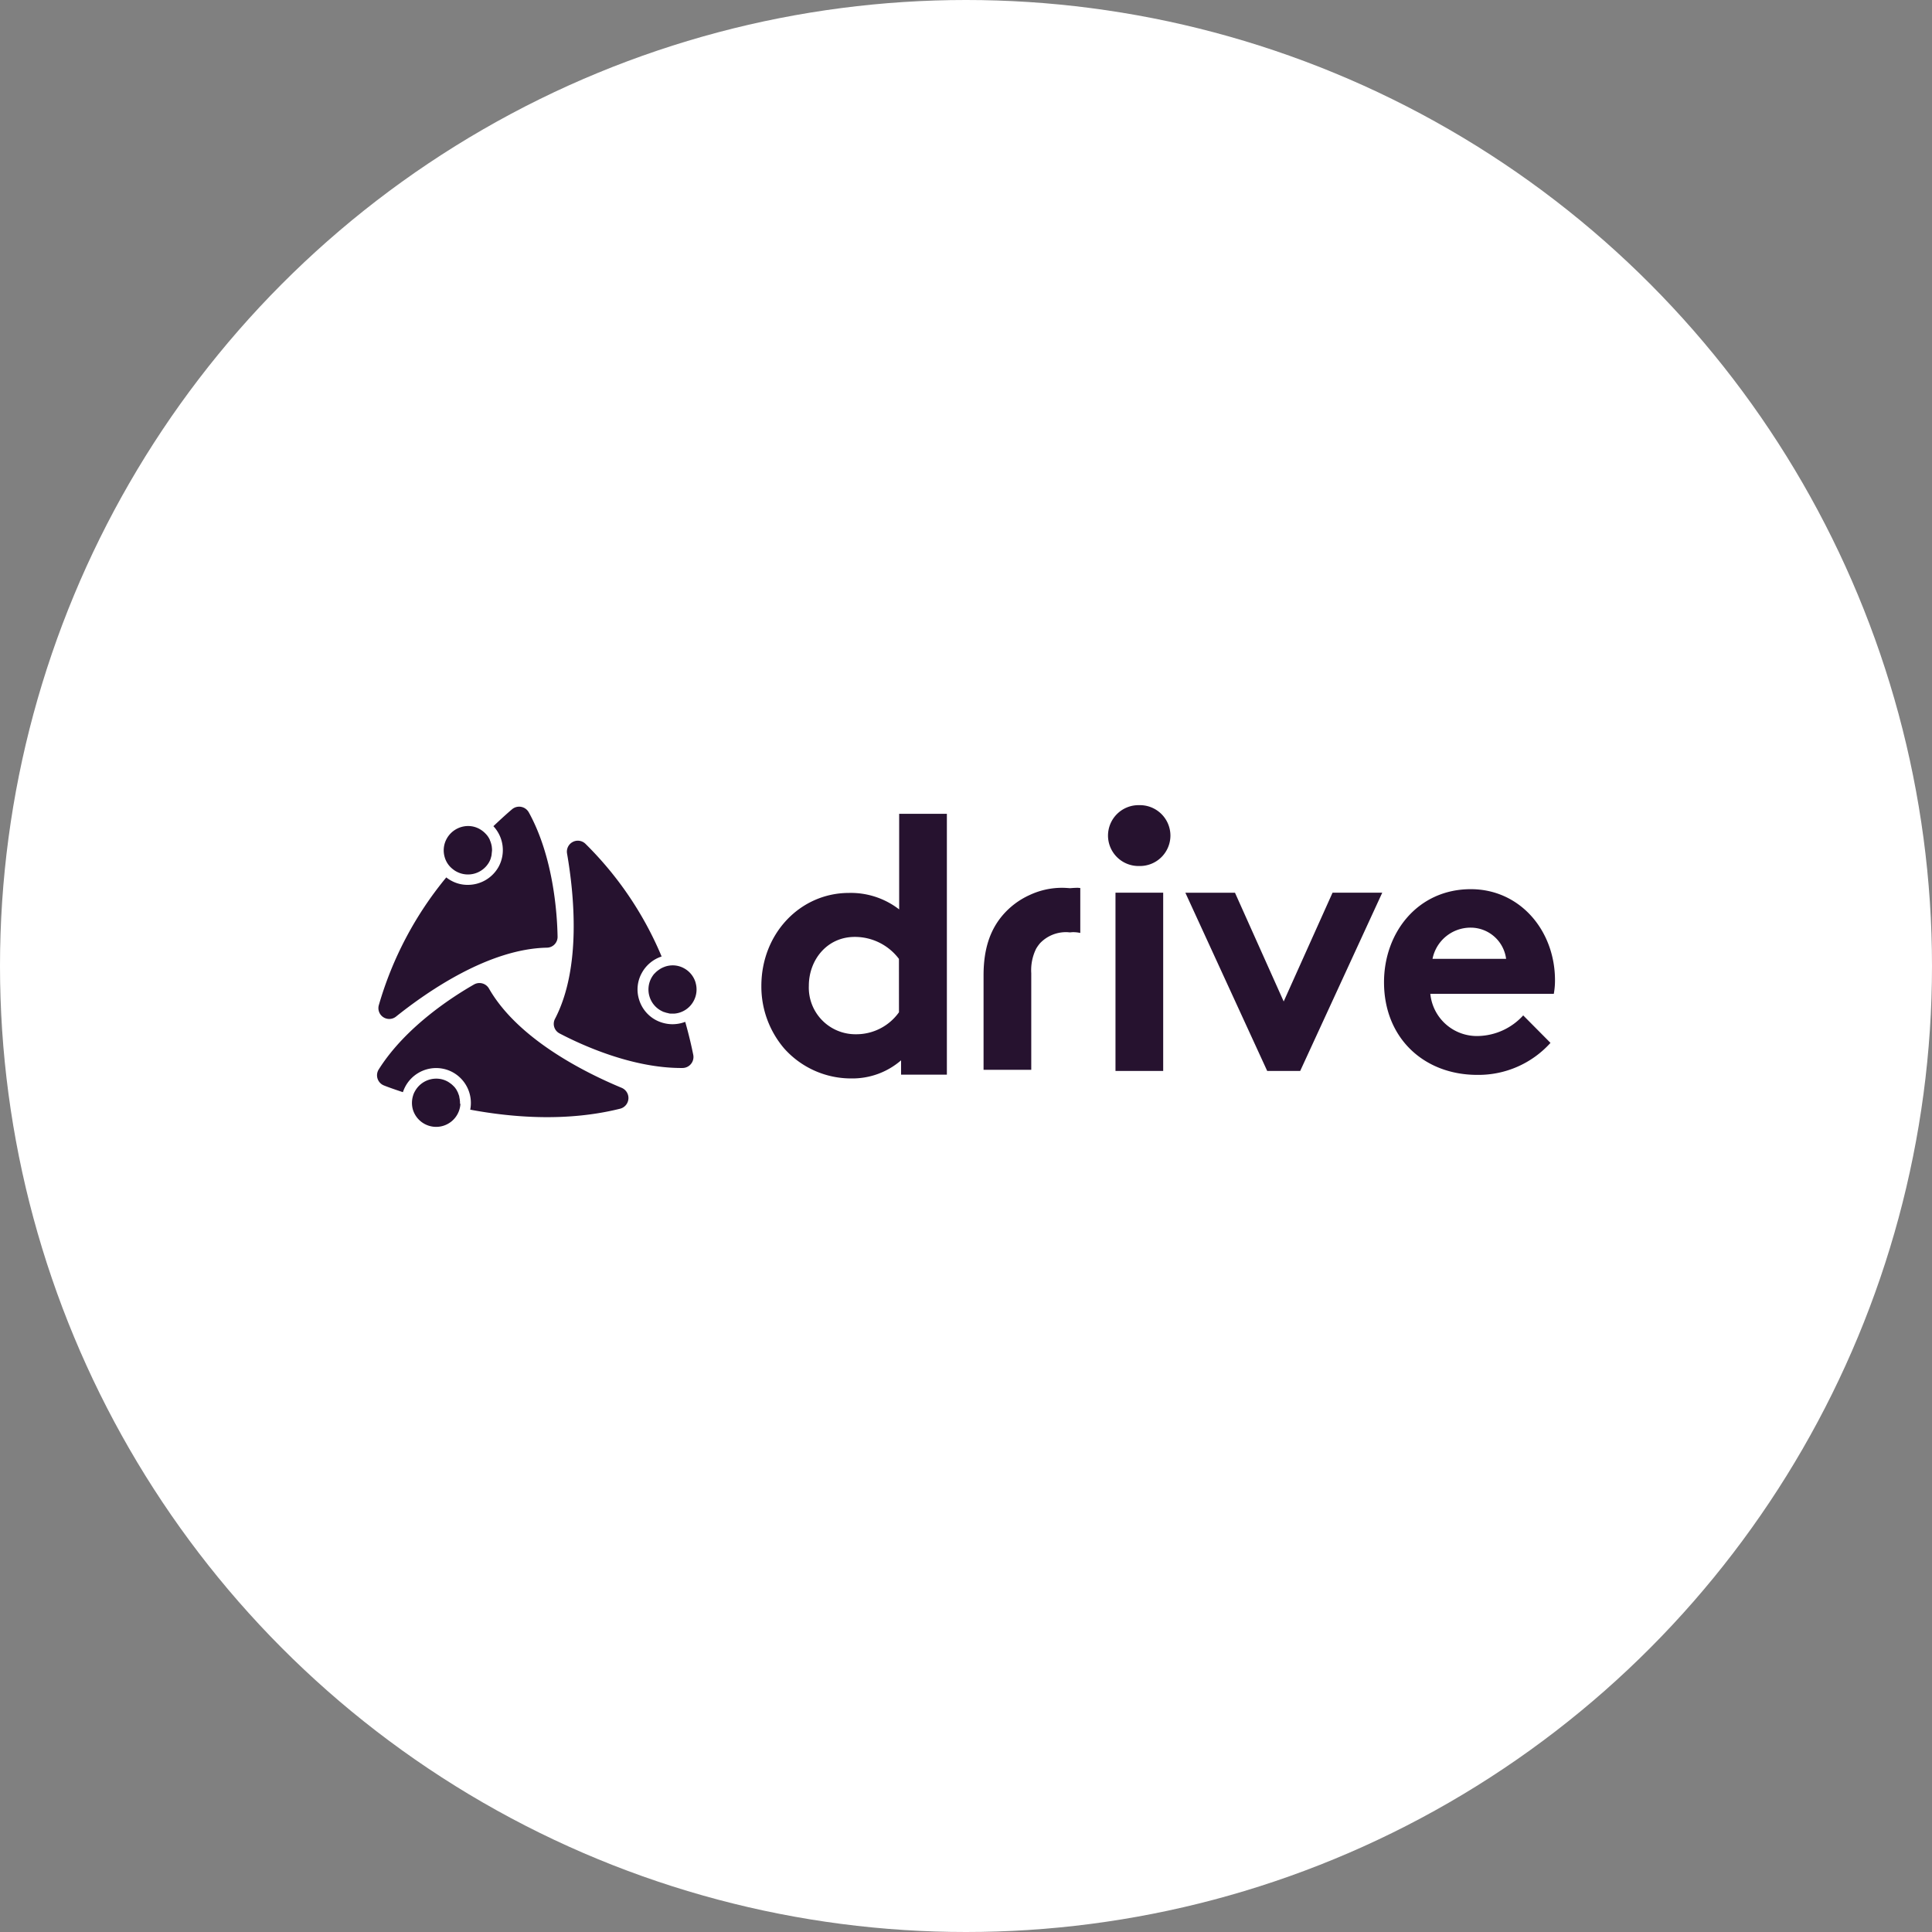
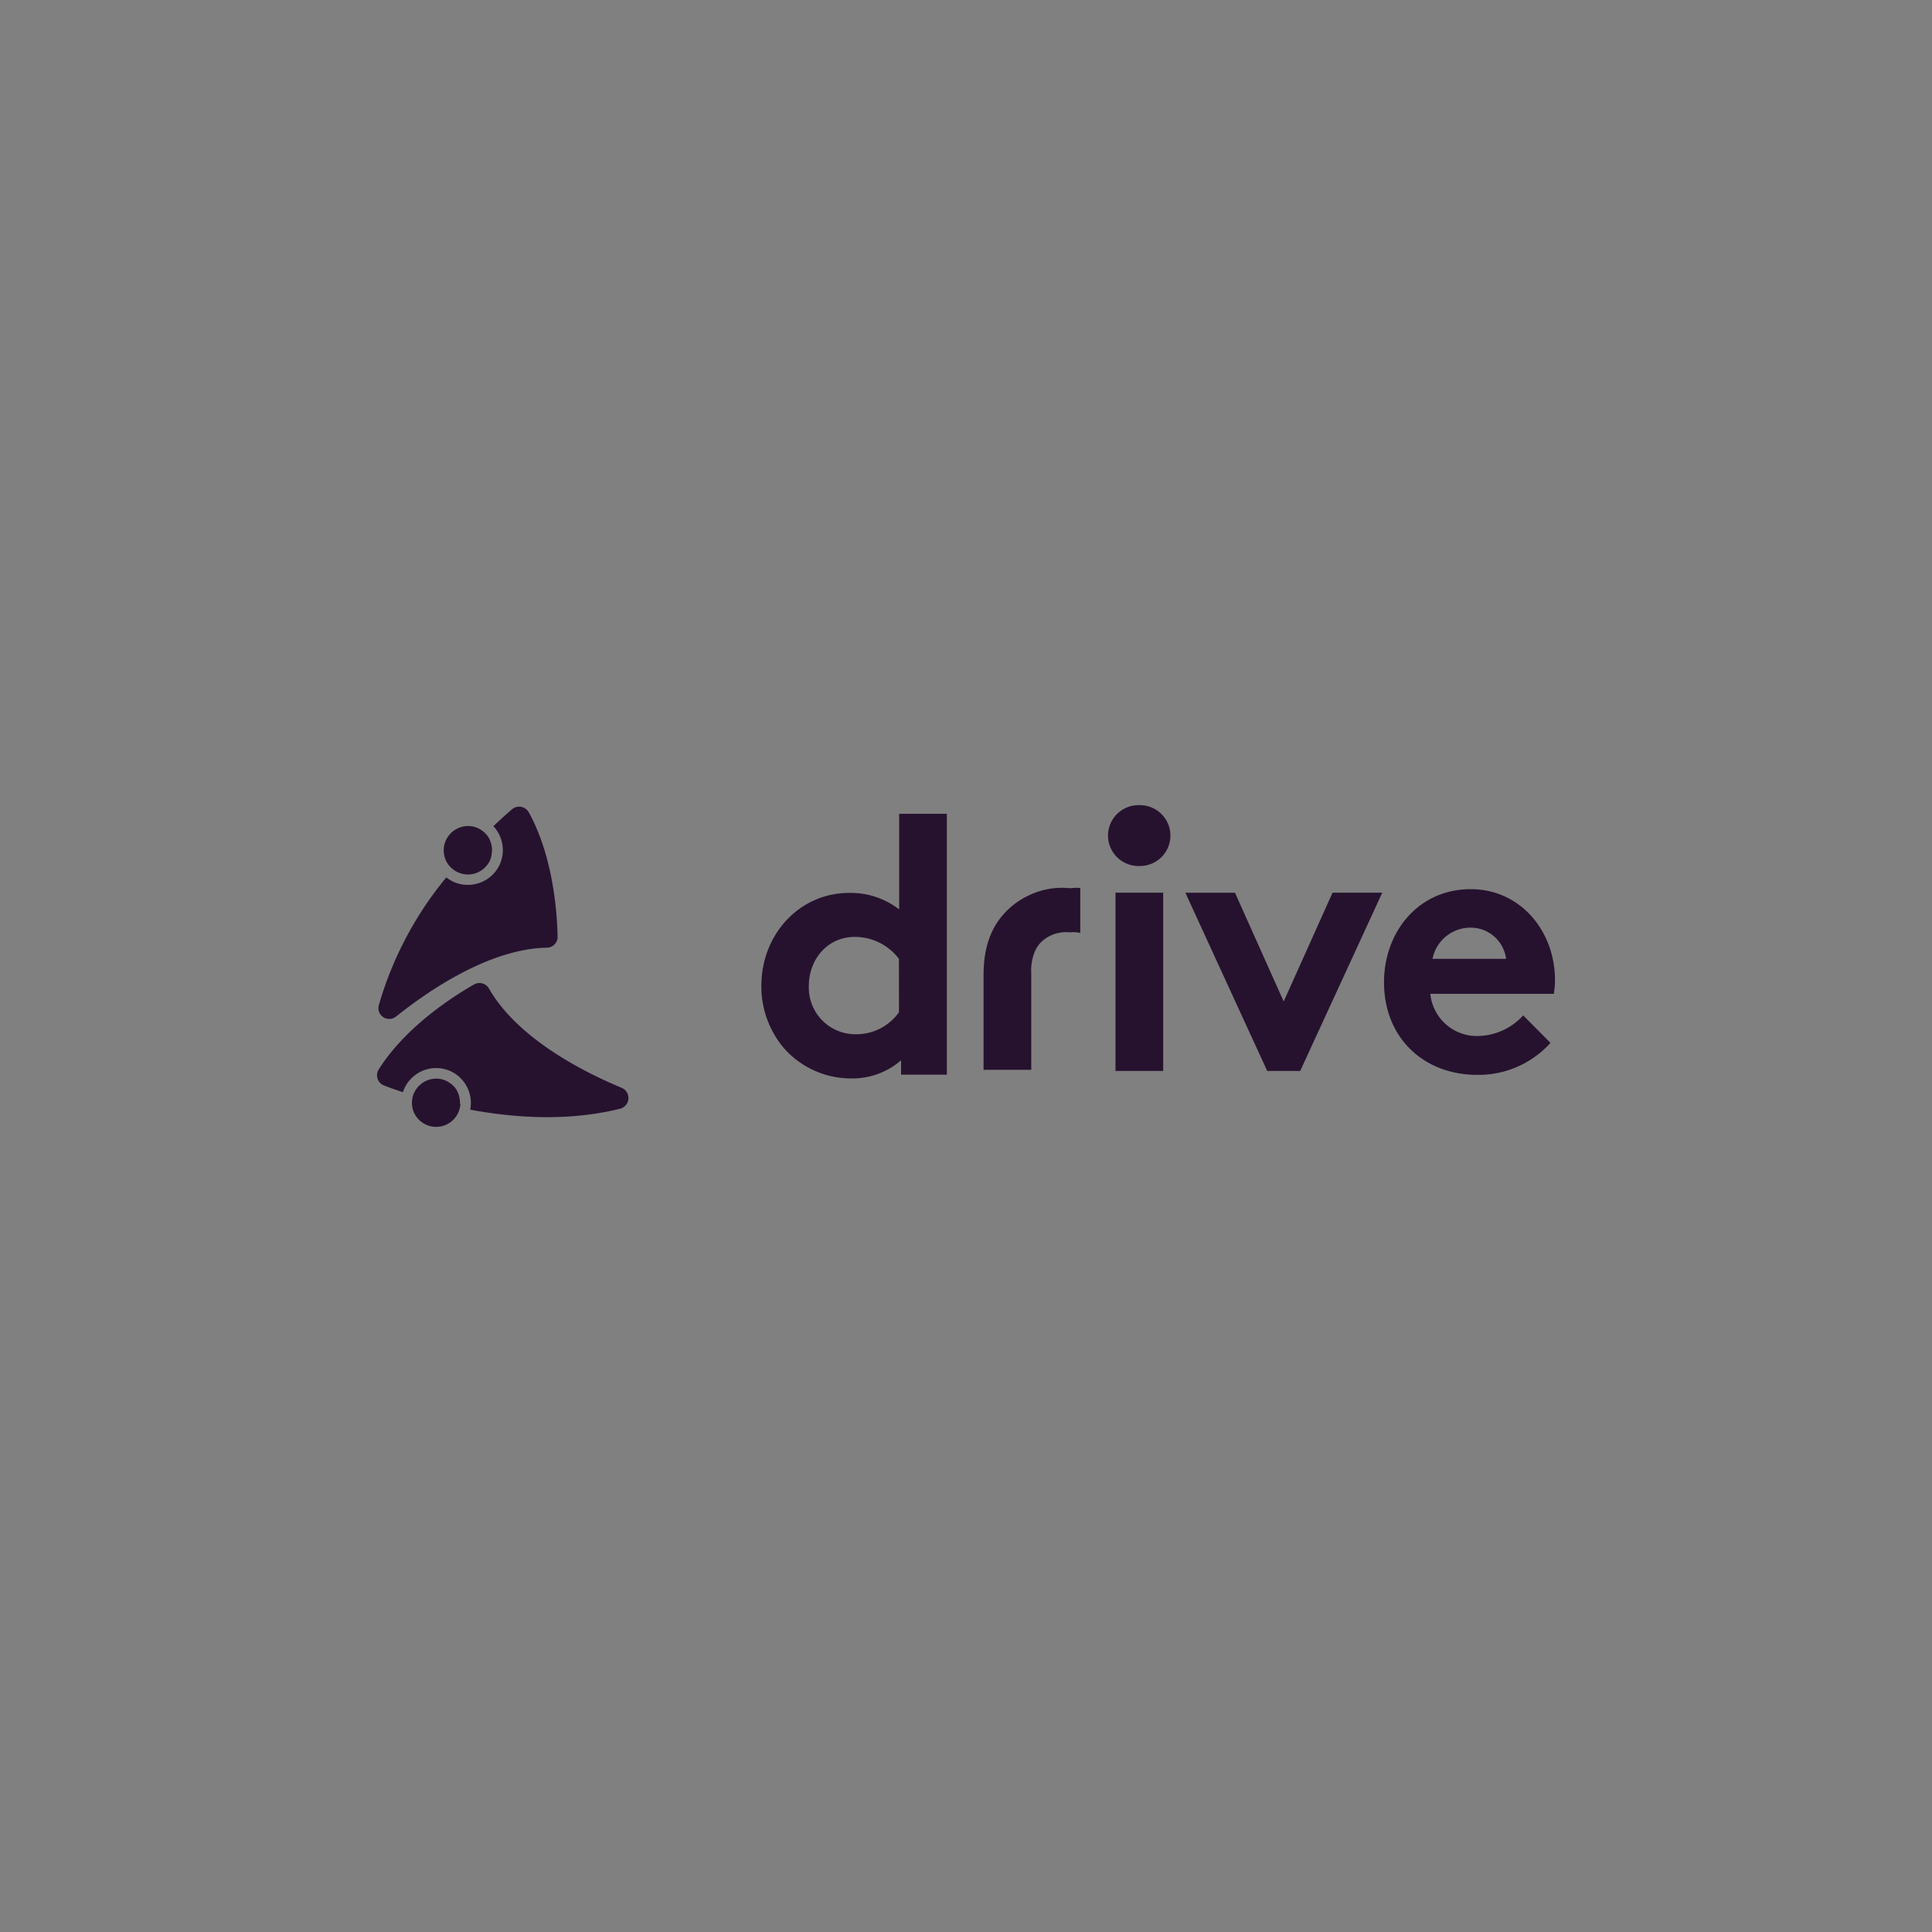
<svg xmlns="http://www.w3.org/2000/svg" width="265" height="265" viewBox="0 0 265 265">
  <rect x="0" y="0" width="265" height="265" fill="#808080" stroke="none" />
  <g id="Group_12656" data-name="Group 12656" transform="translate(-1193 -676)">
-     <circle id="Ellipse_7" data-name="Ellipse 7" cx="132.5" cy="132.5" r="132.5" transform="translate(1193 676)" fill="#fff" />
    <g id="drive-wales-uk-vector-logo" transform="translate(1370.894 588.239)">
      <path id="XMLID_14_" d="M-104.88,199.715c3.366,6.085,3.9,13.813,3.958,17.071a1.482,1.482,0,0,1-1.481,1.508c-7.889.162-16.236,5.9-20.679,9.451a1.487,1.487,0,0,1-2.369-1.535,48.759,48.759,0,0,1,9.262-17.555,4.492,4.492,0,0,0,.7.458,4.62,4.62,0,0,0,2.262.565,4.825,4.825,0,0,0,4.227-2.5,4.8,4.8,0,0,0-.727-5.547c1.023-.969,1.912-1.777,2.585-2.343a1.51,1.51,0,0,1,2.262.431m-5.089,5.789v-.054c.027-.135.027-.3.054-.431v-.054a2.463,2.463,0,0,0-.027-.458v-.054a3.583,3.583,0,0,0-.269-.915v-.027a2.86,2.86,0,0,0-.565-.835h0a3.535,3.535,0,0,0-.862-.673,3.215,3.215,0,0,0-1.562-.4,3.366,3.366,0,0,0-2.935,1.75,3.313,3.313,0,0,0-.269,2.531,3.156,3.156,0,0,0,1.158,1.669h0a2.668,2.668,0,0,0,.458.3,3.329,3.329,0,0,0,4.5-1.346,2.988,2.988,0,0,0,.188-.431c0-.027.027-.054.027-.108a2.818,2.818,0,0,0,.108-.458" transform="translate(-0.492 -0.546)" fill="#26122f" />
-       <path id="XMLID_10_" d="M-16.7,235.727a3.313,3.313,0,0,1-.269,2.531,3.3,3.3,0,0,1-2.666,1.723h-.4a1.01,1.01,0,0,1-.269-.027.162.162,0,0,1-.108-.027c-.081-.027-.162-.027-.242-.054-.027,0-.081-.027-.108-.027l-.242-.081c-.027,0-.081-.027-.108-.027l-.323-.162a3.291,3.291,0,0,1-1.589-1.966,3.325,3.325,0,0,1,.269-2.531,3.779,3.779,0,0,1,.323-.485c.027-.027.054-.081.108-.108a3.059,3.059,0,0,1,.431-.4h0a5.05,5.05,0,0,1,.485-.323c.027-.027.081-.027.108-.054a4.488,4.488,0,0,1,.539-.215h0a3.421,3.421,0,0,1,.915-.135,3.215,3.215,0,0,1,1.562.4,3.291,3.291,0,0,1,1.589,1.966m-1.427,5.385a4.912,4.912,0,0,1-1.75.323,4.935,4.935,0,0,1-2.262-.565,4.746,4.746,0,0,1-2.316-2.827,4.642,4.642,0,0,1,.377-3.635,4.786,4.786,0,0,1,2.719-2.262,47.494,47.494,0,0,0-10.474-15.482,1.5,1.5,0,0,0-2.5,1.346c.969,5.6,1.992,15.671-1.642,22.671a1.478,1.478,0,0,0,.619,2.019c2.881,1.508,9.909,4.793,16.855,4.739a1.51,1.51,0,0,0,1.481-1.8c-.215-1.077-.565-2.639-1.1-4.523" transform="translate(-65.789 -13.187)" fill="#26122f" />
      <path id="XMLID_1_" d="M-1.818,225.125l6.7-14.917H11.7L.444,234.657H-4.079l-11.228-24.448H-8.5Zm-46.2,10.043V199.385h-6.543V212.5a10.825,10.825,0,0,0-6.893-2.262c-6.651,0-12.009,5.547-12.009,12.763a13.077,13.077,0,0,0,3.123,8.562,12.278,12.278,0,0,0,9.235,4.12A10.192,10.192,0,0,0-54.3,233.2v1.966Zm-6.57-8.562a7.175,7.175,0,0,1-5.9,3.016,6.393,6.393,0,0,1-6.462-6.651c0-3.527,2.477-6.7,6.3-6.7a7.559,7.559,0,0,1,6.058,3.016Zm24.879-17.044c-.135,0-.242-.027-.377-.027-.35,0-.7.027-1.05.054-.35-.027-.7-.054-1.05-.054a10.472,10.472,0,0,0-4.5,1,10.621,10.621,0,0,0-3.823,2.935c-1.562,1.912-2.477,4.443-2.477,8.051V234.5h6.543V221.248a6.643,6.643,0,0,1,.673-3.366,5.384,5.384,0,0,1,.539-.754,4.917,4.917,0,0,1,3.689-1.508c.135,0,.269.027.4.027s.269-.027.4-.027a4.564,4.564,0,0,1,1.023.108v-6.166Zm11.362.646h-6.543v24.448h6.543Zm49.381,16.828a8.6,8.6,0,0,1-6.139,2.827,6.413,6.413,0,0,1-6.6-5.789H35.232a10.156,10.156,0,0,0,.162-1.858c0-6.812-4.793-12.493-11.551-12.493-7.27,0-11.9,5.95-11.9,12.763,0,7.674,5.493,12.709,12.79,12.709a13.3,13.3,0,0,0,10.043-4.389Zm-12.439-7.754A5.316,5.316,0,0,1,23.842,215a4.906,4.906,0,0,1,4.847,4.281ZM-21.635,198.2a4.184,4.184,0,0,0-4.281,4.173,4.184,4.184,0,0,0,4.281,4.173,4.184,4.184,0,0,0,4.281-4.173,4.184,4.184,0,0,0-4.281-4.173M-114.8,239.1a2.461,2.461,0,0,0-.027-.458v-.054c-.027-.135-.054-.3-.081-.431V238.1c-.054-.135-.108-.3-.162-.431,0-.027-.027-.054-.027-.081-.081-.135-.135-.269-.215-.4l-.027-.027a1.731,1.731,0,0,0-.269-.35c-.027-.027-.027-.054-.054-.054a4.15,4.15,0,0,0-.35-.323c-.027-.027-.054-.027-.081-.054a3.506,3.506,0,0,0-.4-.269,3.215,3.215,0,0,0-1.562-.4,3.334,3.334,0,0,0-2.935,1.75,2.556,2.556,0,0,0-.242.565h0a3.392,3.392,0,0,0-.027,1.939,3.334,3.334,0,0,0,1.616,1.966,3.329,3.329,0,0,0,4.5-1.346,3.341,3.341,0,0,0,.4-1.4c-.054-.027-.054-.054-.054-.081m22.186-2.127c-5.25-2.181-14.27-6.758-18.2-13.6a1.507,1.507,0,0,0-2.046-.592c-2.827,1.616-9.37,5.762-13.086,11.659a1.5,1.5,0,0,0,.727,2.208c.673.269,1.535.565,2.585.915a5.237,5.237,0,0,1,.35-.808,4.8,4.8,0,0,1,4.2-2.5,4.774,4.774,0,0,1,2.262.565,4.8,4.8,0,0,1,2.423,5.143c6.058,1.131,13.463,1.642,20.571-.135a1.513,1.513,0,0,0,.215-2.854" transform="translate(0)" fill="#26122f" />
    </g>
  </g>
</svg>